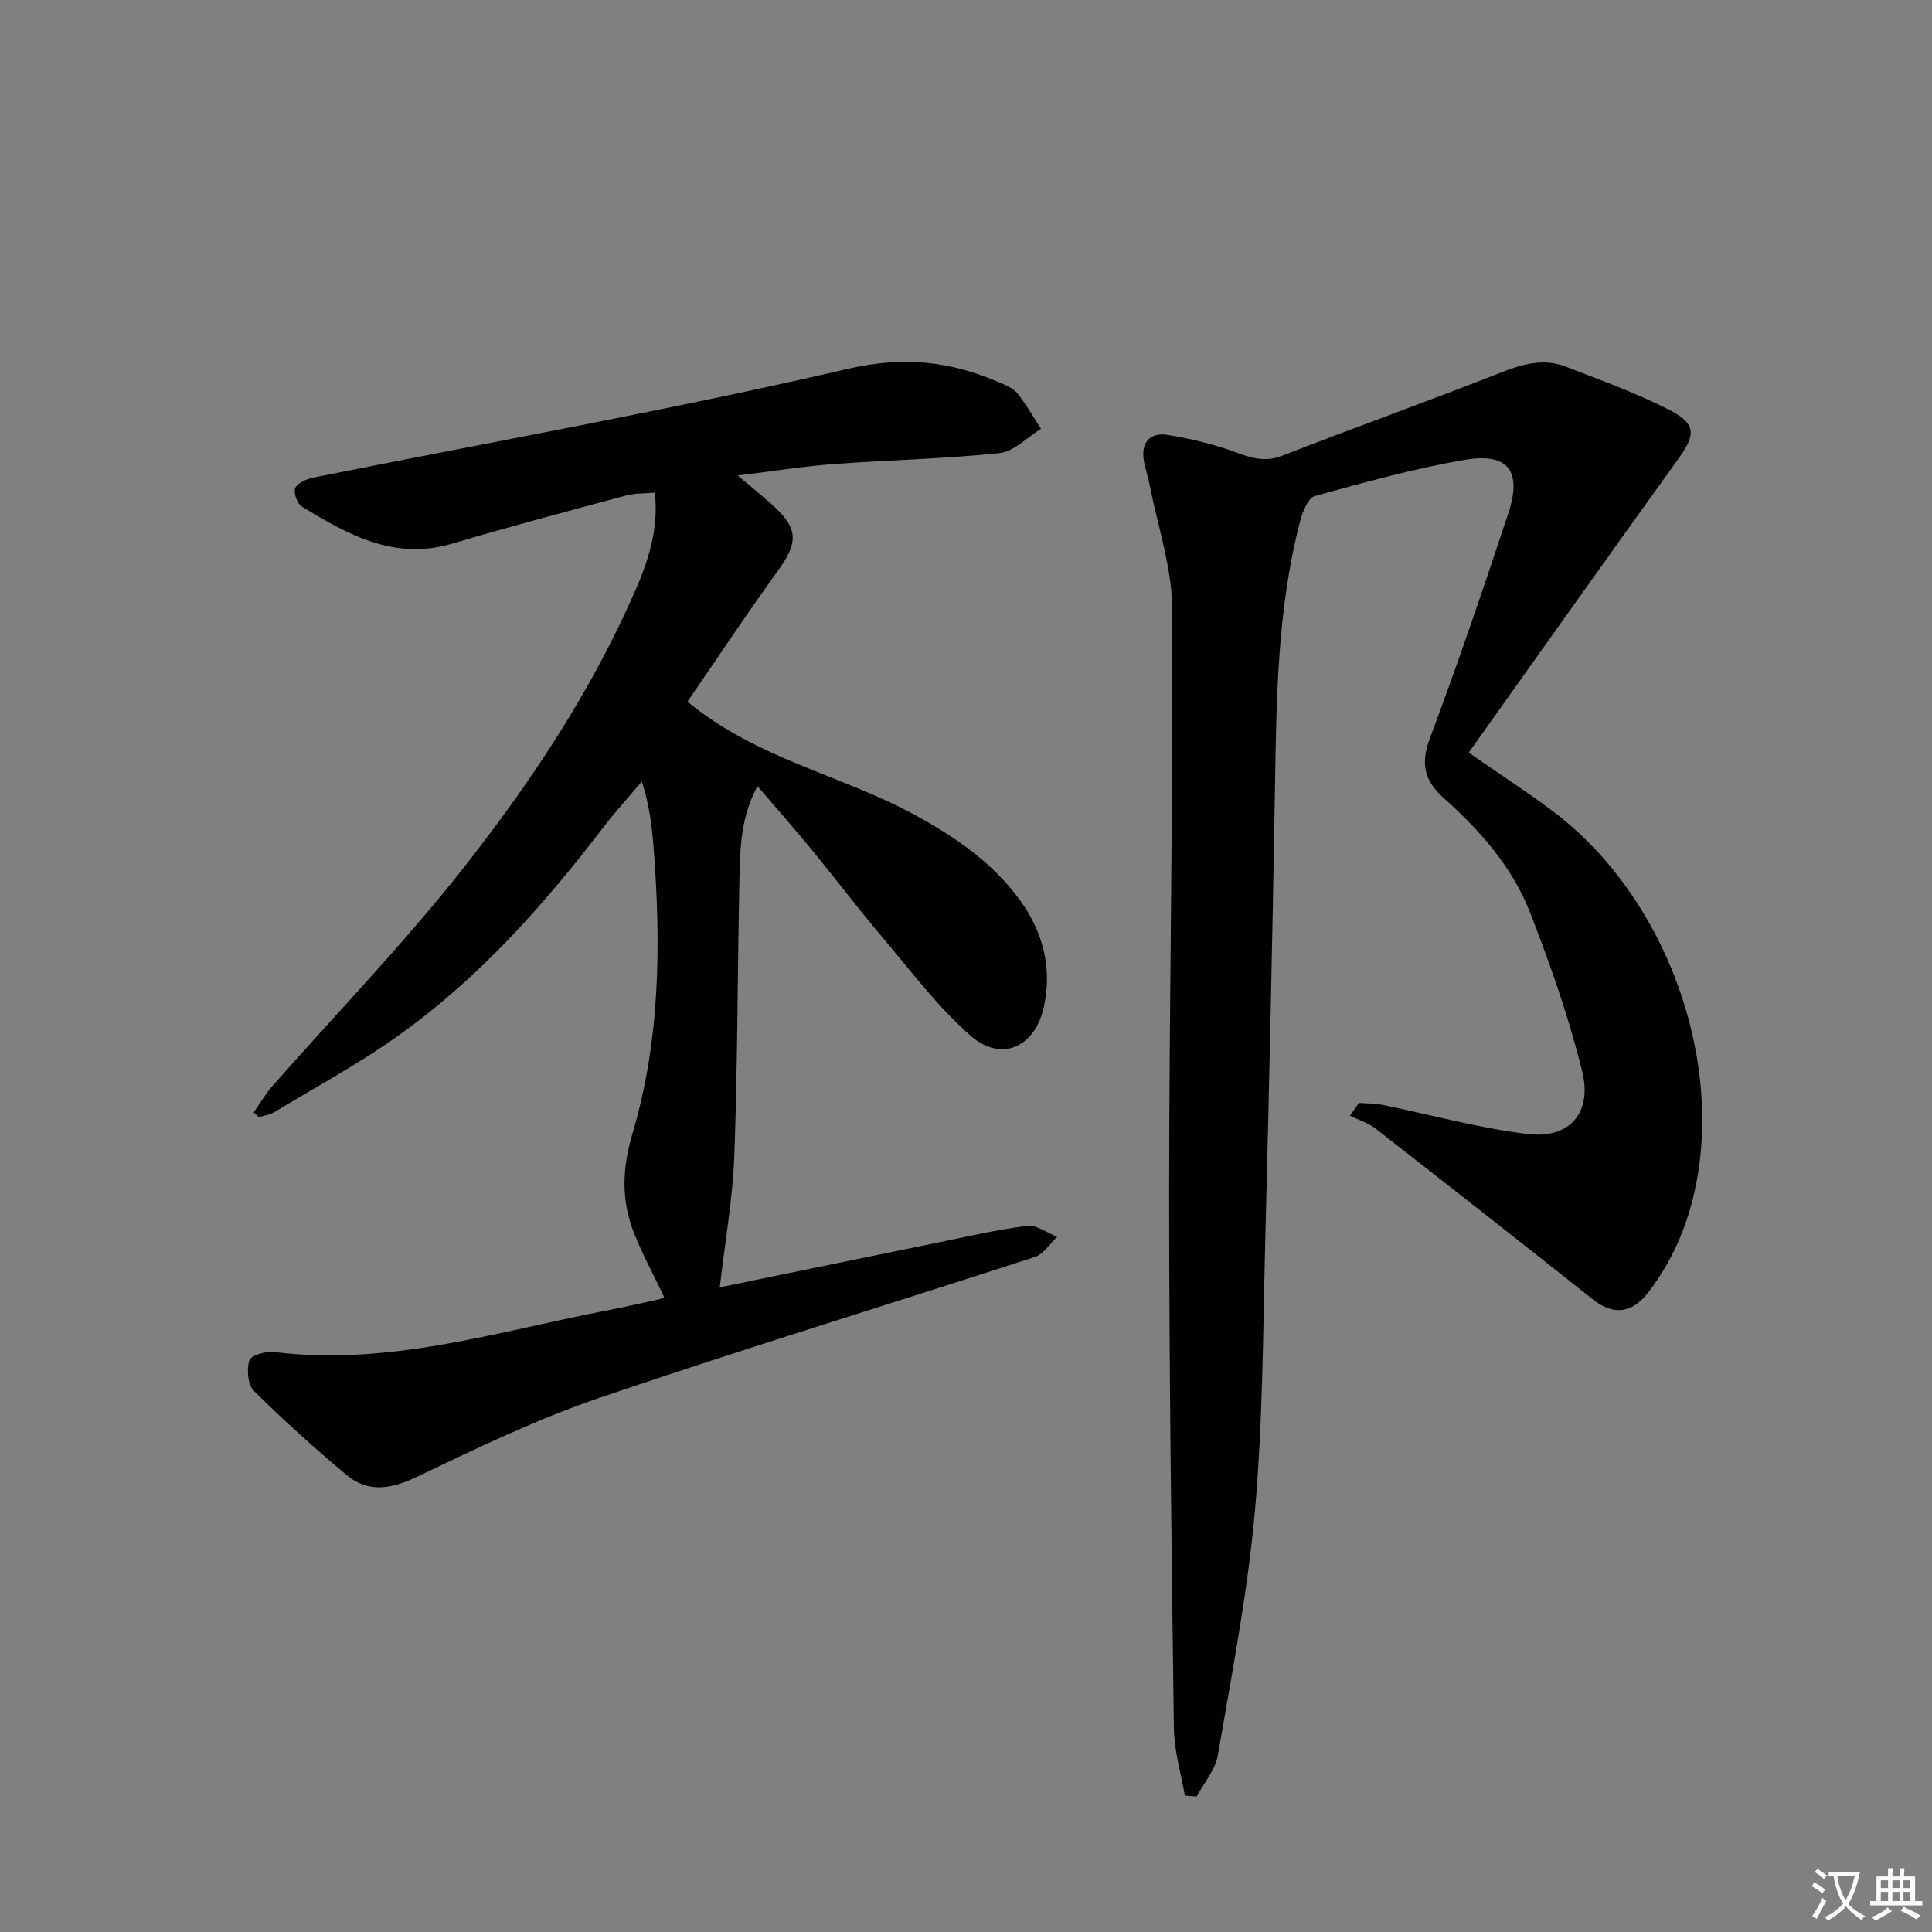
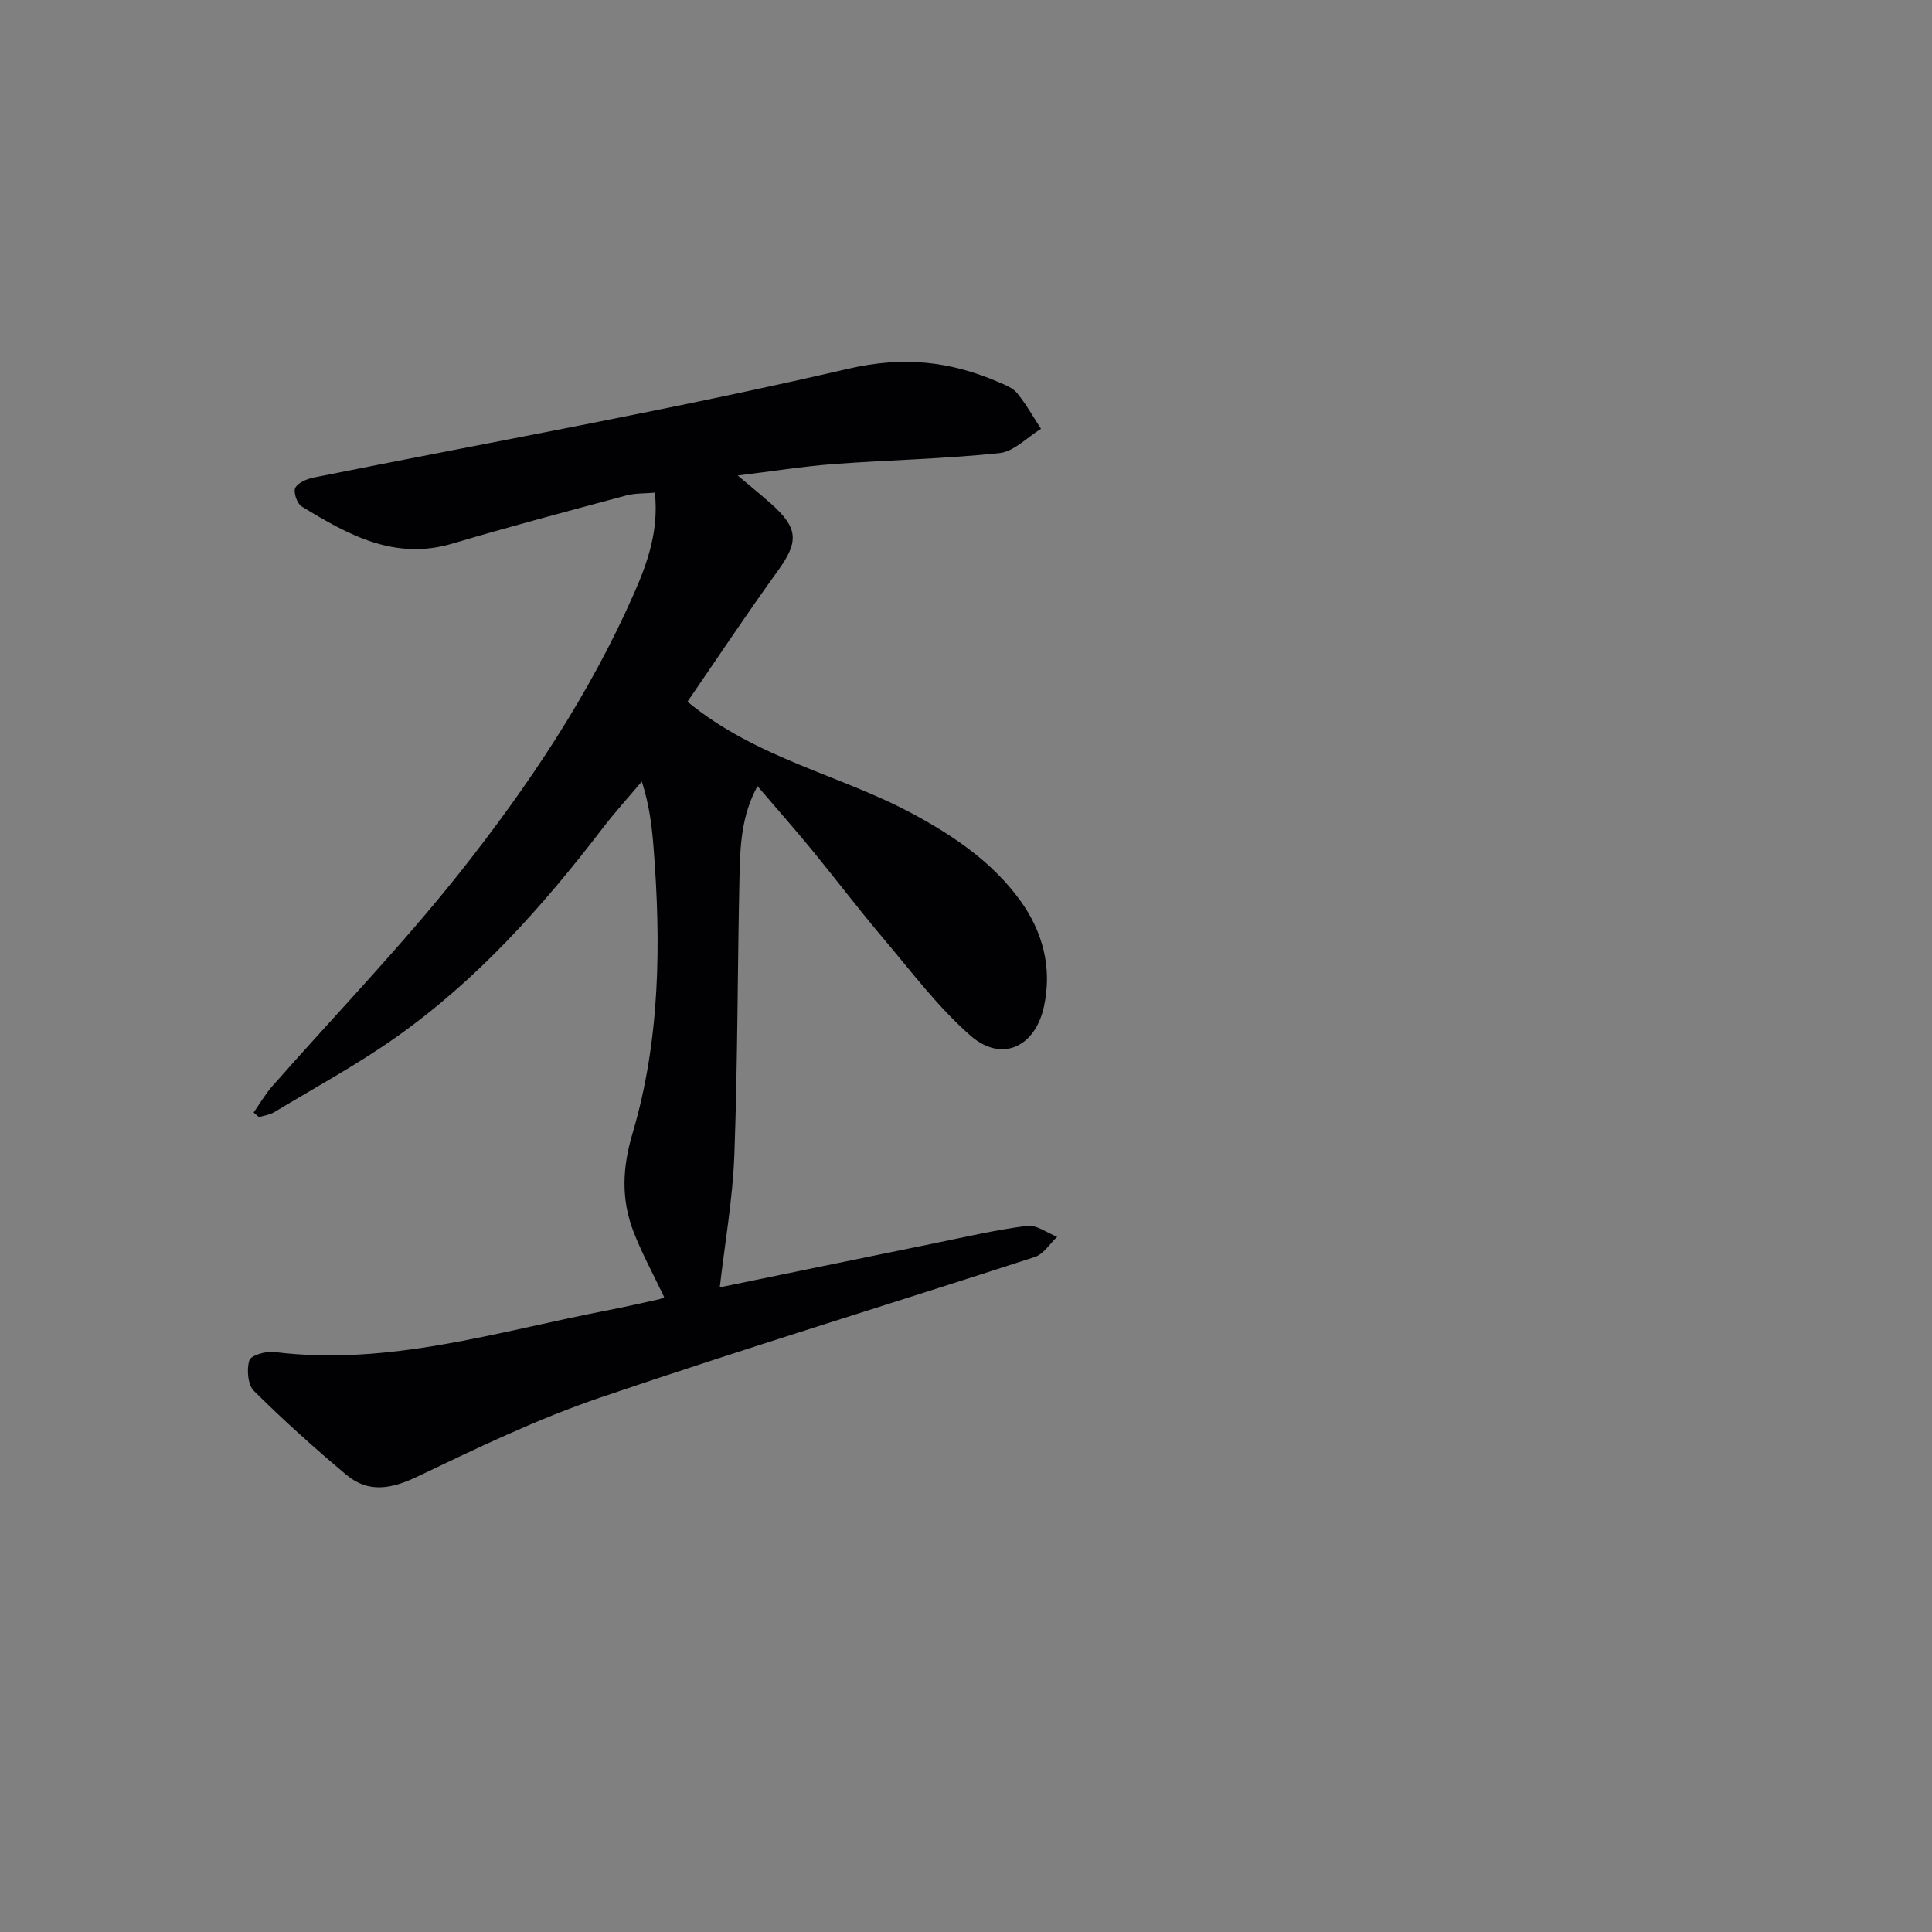
<svg xmlns="http://www.w3.org/2000/svg" enable-background="new 0 0 400 400" viewBox="0 0 400 400">
  <rect x="0" y="0" width="400" height="400" fill="#808080" stroke="none" />
-   <path d="m377.9 391.2c-.2.3-.4.5-.6.8-.7-.6-1.4-1-2.2-1.5.2-.3.4-.5.5-.8.6.4 1.4.8 2.3 1.5zm-1.8 6.1c-.2-.2-.5-.4-.9-.6.4-.6.8-1.2 1.2-1.9s.7-1.3.9-1.9c.3.3.5.5.8.7-.7 1.3-1.4 2.6-2 3.7zm2.2-9c-.3.3-.5.5-.6.8-.6-.6-1.3-1.1-2-1.5.3-.3.5-.5.6-.7.6.5 1.3.9 2 1.4zm.3.2v-.9h2 4.5c-.3 1.3-.6 2.5-1 3.6s-.9 2.1-1.4 3c.4.5 1 1 1.6 1.4s1.2.8 1.9 1.1c-.3.2-.5.4-.8.8-.4-.3-1-.7-1.6-1.2s-1.2-1.1-1.6-1.6c-.5.6-1.1 1.1-1.7 1.6s-1.4.9-2.1 1.4c-.1-.3-.3-.5-.7-.8.6-.2 1.2-.5 1.9-1s1.4-1.1 2-1.8c-.5-.8-.9-1.6-1.2-2.5s-.6-2-.8-3.2c-.4.1-.7.1-1 .1zm2.5 2.7c.3 1 .7 1.7 1 2.2.3-.5.6-1.1 1-2s.6-1.9.9-3h-3.2-.4c.1.9.3 1.8.7 2.8z" fill="#fbfafc" />
-   <path d="m396.5 388.5v1.5 3.6h1.5v.9c-.4 0-1 0-1.7 0h-7.9c-.5 0-.9 0-1.2 0v-.9h1.3v-3.5c0-.7 0-1.2 0-1.6h2.4c0-.8 0-1.4 0-1.7h1c0 .3-.1.8-.1 1.7h1.5c0-.8 0-1.4 0-1.7h1c0 .3-.1.9-.1 1.7zm-8.2 9.2c-.2-.3-.5-.5-.8-.8.8-.3 1.4-.6 1.9-.9s1-.7 1.4-1.1c.3.3.6.5.9.8-1.6 1-2.8 1.6-3.4 2zm2.6-6.8v-1.6h-1.5v1.6zm0 2.7v-1.9h-1.5v1.9zm2.4-2.7v-1.6h-1.5v1.6zm0 2.7v-1.9h-1.5v1.9zm.2 2 .7-.8c.4.2.9.5 1.6.8s1.3.7 1.8 1c-.3.3-.5.5-.8.8-.4-.3-1.5-1-3.3-1.8zm2-4.7v-1.6h-1.4v1.6zm0 2.7v-1.9h-1.4v1.9z" fill="#fbfafc" />
  <g fill="#010103">
    <path d="m137.51 268.56c-2.28-4.8-4.6-9.04-6.33-13.5-2.6-6.69-2.35-13.23-.23-20.37 5.74-19.37 5.93-39.36 4.35-59.37-.34-4.29-.84-8.56-2.42-13.52-2.68 3.18-5.49 6.26-8.02 9.56-12.5 16.34-26.13 31.61-43.04 43.51-8 5.63-16.66 10.34-25.06 15.4-.92.55-2.09.69-3.14 1.02-.37-.32-.74-.64-1.11-.96 1.29-1.84 2.43-3.82 3.91-5.5 12.97-14.74 26.67-28.9 38.85-44.27 14.14-17.86 26.85-36.85 36.07-57.86 2.79-6.36 5.08-12.97 4.24-20.7-2.12.19-4.1.09-5.92.58-12.02 3.23-24.06 6.41-35.98 9.96-12.02 3.58-21.67-1.86-31.23-7.69-.95-.58-1.76-2.98-1.31-3.85.57-1.1 2.42-1.85 3.85-2.14 36.88-7.4 73.95-14 110.58-22.5 11.47-2.66 21.11-1.59 31.2 2.76 1.36.59 2.94 1.2 3.82 2.28 1.86 2.29 3.32 4.9 4.94 7.38-2.86 1.75-5.59 4.71-8.6 5.03-11.4 1.2-22.9 1.42-34.34 2.27-6.26.47-12.49 1.47-19.85 2.37 2.73 2.3 4.8 3.99 6.8 5.75 5.8 5.13 5.86 7.94 1.52 13.96-6.58 9.11-12.79 18.48-18.73 27.12 14.43 11.86 31.8 15.16 46.85 23.32 8.45 4.58 16.25 9.91 21.95 17.71 4.79 6.56 6.76 14.09 5 22.13-1.85 8.42-8.81 11.56-15.17 6-6.8-5.95-12.34-13.38-18.23-20.33-5.05-5.97-9.78-12.22-14.74-18.27-3.48-4.24-7.12-8.35-11.16-13.08-3.41 6.24-3.59 12.62-3.73 18.9-.42 19.14-.36 38.3-1.06 57.43-.34 9.16-1.97 18.27-3.02 27.44 14.12-2.9 29.34-6.05 44.58-9.15 6.33-1.29 12.65-2.77 19.05-3.58 1.95-.25 4.15 1.46 6.23 2.27-1.53 1.42-2.82 3.58-4.62 4.17-29.98 9.76-60.15 18.95-89.99 29.11-12.97 4.42-25.44 10.43-37.83 16.35-5.39 2.58-10.16 3.5-14.78-.39-6.58-5.53-13-11.29-19.09-17.34-1.27-1.26-1.53-4.44-.95-6.32.33-1.05 3.45-1.95 5.17-1.73 23.69 2.96 46.09-4.21 68.84-8.6 3.58-.69 7.14-1.51 10.7-2.29.46-.08.88-.34 1.18-.47z" />
-     <path d="m245.31 371.75c-.79-4.63-2.21-9.25-2.27-13.9-.49-36.96-.98-73.92-.98-110.88.01-40.3.84-80.6.63-120.89-.04-8.59-3.02-17.17-4.68-25.75-.31-1.62-.88-3.2-1.17-4.82-.69-3.88 1.21-6.06 4.92-5.46 4.86.78 9.73 1.96 14.33 3.68 3.25 1.22 5.97 1.94 9.43.6 15.01-5.84 30.17-11.27 45.16-17.17 4.52-1.78 8.87-3.03 13.48-1.25 7.25 2.81 14.63 5.45 21.52 8.99 5.63 2.9 5.38 5.14 1.72 10.22-14.48 20.08-28.79 40.3-43.32 60.7 6.25 4.34 11.91 8.02 17.31 12.05 25.17 18.82 37.51 56.59 27.63 85.27-1.75 5.09-4.43 10.1-7.7 14.36-3.66 4.77-7.57 4.67-11.54 1.52-14.97-11.87-29.99-23.67-45.05-35.41-1.51-1.17-3.48-1.75-5.24-2.61.62-.88 1.24-1.77 1.87-2.65 1.62.12 3.28.08 4.86.4 10.05 2.04 20 4.84 30.14 6.04 8.58 1.02 13.33-4.37 11.22-12.95-2.76-11.21-6.62-22.2-10.82-32.97-3.68-9.43-10.39-16.98-17.91-23.7-3.91-3.49-4.79-7.06-2.82-12.28 5.77-15.38 11.05-30.96 16.23-46.55 2.94-8.83-.01-12.7-9.1-11.12-10.43 1.81-20.71 4.66-30.93 7.48-1.38.38-2.51 3.15-3 5.02-4.83 18.34-4.96 37.13-5.27 55.93-.51 30.95-1.21 61.9-1.99 92.84-.48 18.78-.49 37.63-2.15 56.31-1.5 16.97-4.8 33.79-7.68 50.61-.52 3.01-2.88 5.7-4.38 8.54-.82-.06-1.63-.13-2.45-.2z" />
  </g>
</svg>